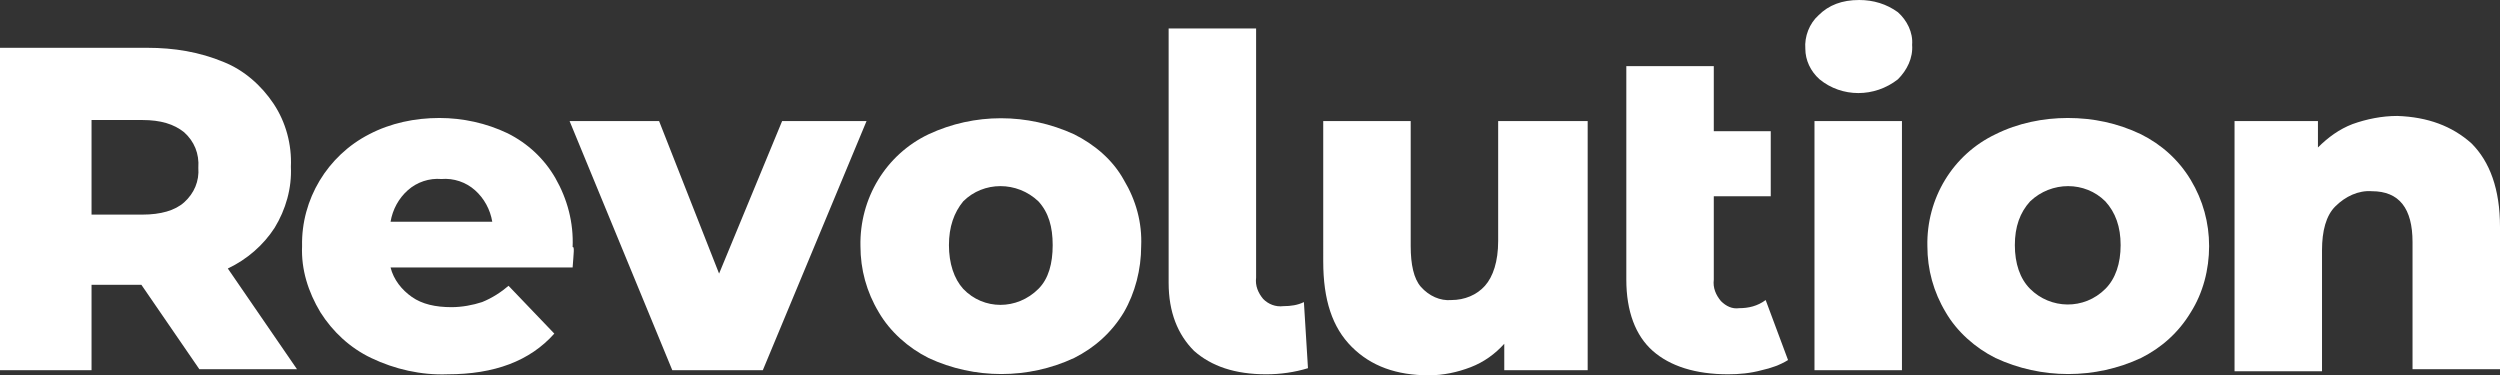
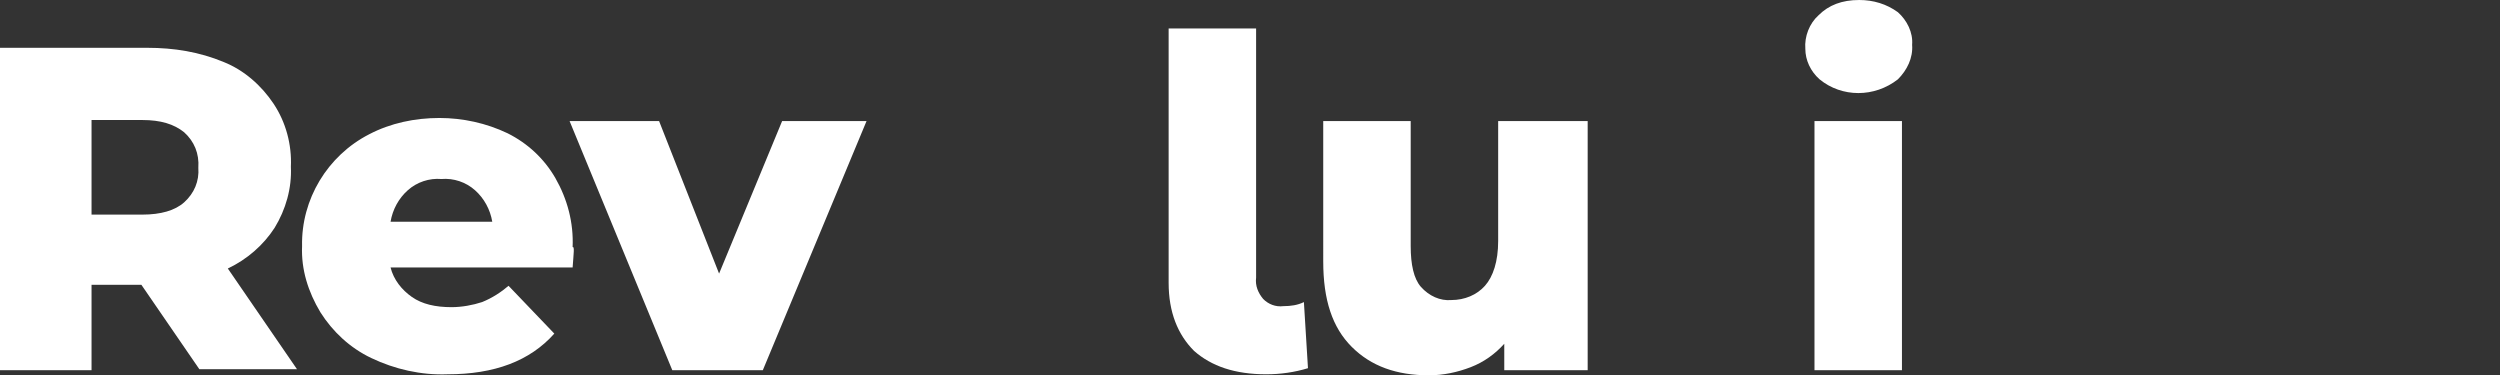
<svg xmlns="http://www.w3.org/2000/svg" version="1.1" id="Layer_1" x="0px" y="0px" viewBox="0 0 245.8 36.9" style="enable-background:new 0 0 245.8 36.9;" xml:space="preserve">
  <rect x="0" y="0" width="245.8" height="36.9" fill="#333333" stroke="none" />
  <style type="text/css">
	.st0{fill:#FFFFFF;}
</style>
  <g>
    <path class="st0" d="M13.9,28H9v8.4H0V4.7h14.5c2.6,0,5.1,0.4,7.5,1.4c2,0.8,3.7,2.3,4.9,4.1s1.8,4,1.7,6.2c0.1,2.1-0.5,4.2-1.6,6   c-1.1,1.7-2.7,3.1-4.6,4l6.8,9.9h-9.6L13.9,28z M18.1,13c-1-0.8-2.3-1.2-4.1-1.2H9v9.3h5c1.8,0,3.2-0.4,4.1-1.2   c1-0.9,1.5-2.1,1.4-3.4C19.6,15.1,19.1,13.9,18.1,13z" />
    <path class="st0" d="M56.3,26.3H38.4c0.3,1.2,1.1,2.2,2.1,2.9s2.3,1,3.9,1c1,0,2.1-0.2,3-0.5c1-0.4,1.9-1,2.6-1.6l4.5,4.7   c-2.4,2.7-5.9,4-10.5,4c-2.6,0.1-5.2-0.5-7.5-1.6c-2.1-1-3.8-2.6-5-4.5c-1.2-2-1.9-4.2-1.8-6.5c-0.1-4.6,2.5-8.9,6.6-11   c2.1-1.1,4.5-1.6,6.9-1.6c2.3,0,4.6,0.5,6.7,1.5c2,1,3.6,2.5,4.7,4.4c1.2,2.1,1.8,4.4,1.7,6.8C56.5,24.2,56.4,24.9,56.3,26.3z    M40.1,18.7c-0.9,0.8-1.5,1.9-1.7,3.1h10c-0.2-1.2-0.8-2.3-1.7-3.1s-2.1-1.2-3.3-1.1C42.2,17.5,41,17.9,40.1,18.7z" />
    <path class="st0" d="M85.2,11.9L75,36.4h-8.9L56,11.9h8.8l5.9,15l6.2-15H85.2z" />
-     <path class="st0" d="M91.3,35.2c-2-1-3.8-2.6-4.9-4.5c-1.2-2-1.8-4.2-1.8-6.5c-0.1-4.7,2.5-9,6.7-11c4.5-2.1,9.7-2.1,14.3,0   c2,1,3.8,2.5,4.9,4.5c1.2,2,1.8,4.2,1.7,6.5c0,2.3-0.6,4.6-1.7,6.5c-1.2,2-2.9,3.5-4.9,4.5C101.1,37.3,95.8,37.3,91.3,35.2z    M102.1,28.4c1-1,1.4-2.5,1.4-4.3s-0.4-3.2-1.4-4.3c-2.1-2-5.4-2-7.4,0c-0.9,1.1-1.4,2.5-1.4,4.3s0.5,3.3,1.4,4.3   C96.7,30.5,100,30.5,102.1,28.4L102.1,28.4z" />
    <path class="st0" d="M117.4,34.5c-1.6-1.6-2.5-3.8-2.5-6.7v-25h8.6v24.5c-0.1,0.8,0.2,1.5,0.7,2.1c0.5,0.5,1.2,0.8,2,0.7   c0.7,0,1.4-0.1,2-0.4l0.4,6.5c-1.3,0.4-2.7,0.6-4.1,0.6C121.4,36.8,119.1,36,117.4,34.5z" />
    <path class="st0" d="M156.1,11.9v24.5h-8.2v-2.6c-0.9,1-2,1.8-3.3,2.3c-1.3,0.5-2.7,0.8-4.1,0.8c-3.2,0-5.7-0.9-7.6-2.8   s-2.8-4.6-2.8-8.4V11.9h8.6v12.3c0,1.8,0.3,3.2,1,4c0.8,0.9,1.9,1.4,3,1.3c1.3,0,2.5-0.5,3.3-1.4s1.3-2.4,1.3-4.4V11.9H156.1z" />
-     <path class="st0" d="M175.8,35.4c-0.8,0.5-1.7,0.8-2.6,1c-1.1,0.3-2.2,0.4-3.3,0.4c-3.2,0-5.7-0.8-7.4-2.3s-2.6-3.9-2.6-7v-21h8.6   v6.4h5.6v6.4h-5.6v8.2c-0.1,0.8,0.2,1.5,0.7,2.1c0.5,0.5,1.1,0.8,1.8,0.7c0.9,0,1.8-0.2,2.6-0.8L175.8,35.4z" />
    <path class="st0" d="M178.9,7.8c-0.9-0.8-1.4-1.9-1.4-3c-0.1-1.2,0.4-2.5,1.3-3.3c1-1,2.3-1.5,4-1.5c1.4,0,2.7,0.4,3.8,1.2   c0.9,0.8,1.5,2,1.4,3.2c0.1,1.3-0.5,2.5-1.4,3.4C184.3,9.6,181.1,9.6,178.9,7.8L178.9,7.8z M178.4,11.9h8.6v24.5h-8.6V11.9z" />
-     <path class="st0" d="M196.2,35.2c-2-1-3.8-2.6-4.9-4.5c-1.2-2-1.8-4.2-1.8-6.5c-0.1-4.7,2.5-9,6.7-11c2.2-1.1,4.7-1.6,7.1-1.6   c2.5,0,4.9,0.5,7.2,1.6c2,1,3.7,2.5,4.9,4.5c1.2,2,1.8,4.2,1.8,6.5s-0.6,4.6-1.8,6.5c-1.2,2-2.9,3.5-4.9,4.5   C206,37.3,200.7,37.3,196.2,35.2z M207,28.4c1-1,1.5-2.5,1.5-4.3s-0.5-3.2-1.5-4.3c-2-2-5.3-2-7.4,0c-1,1.1-1.5,2.5-1.5,4.3   s0.5,3.3,1.5,4.3C201.6,30.4,204.9,30.5,207,28.4C207,28.5,207,28.4,207,28.4z" />
-     <path class="st0" d="M243,14.1c1.8,1.8,2.8,4.5,2.8,8.2v14h-8.6V23.8c0-3.3-1.3-5-4-5c-1.3-0.1-2.6,0.5-3.6,1.5   c-0.9,0.9-1.3,2.4-1.3,4.3v11.9h-8.6V11.9h8.2v2.6c1-1,2.1-1.8,3.4-2.3c1.4-0.5,2.9-0.8,4.4-0.8C238.7,11.5,241.1,12.4,243,14.1z" />
  </g>
</svg>